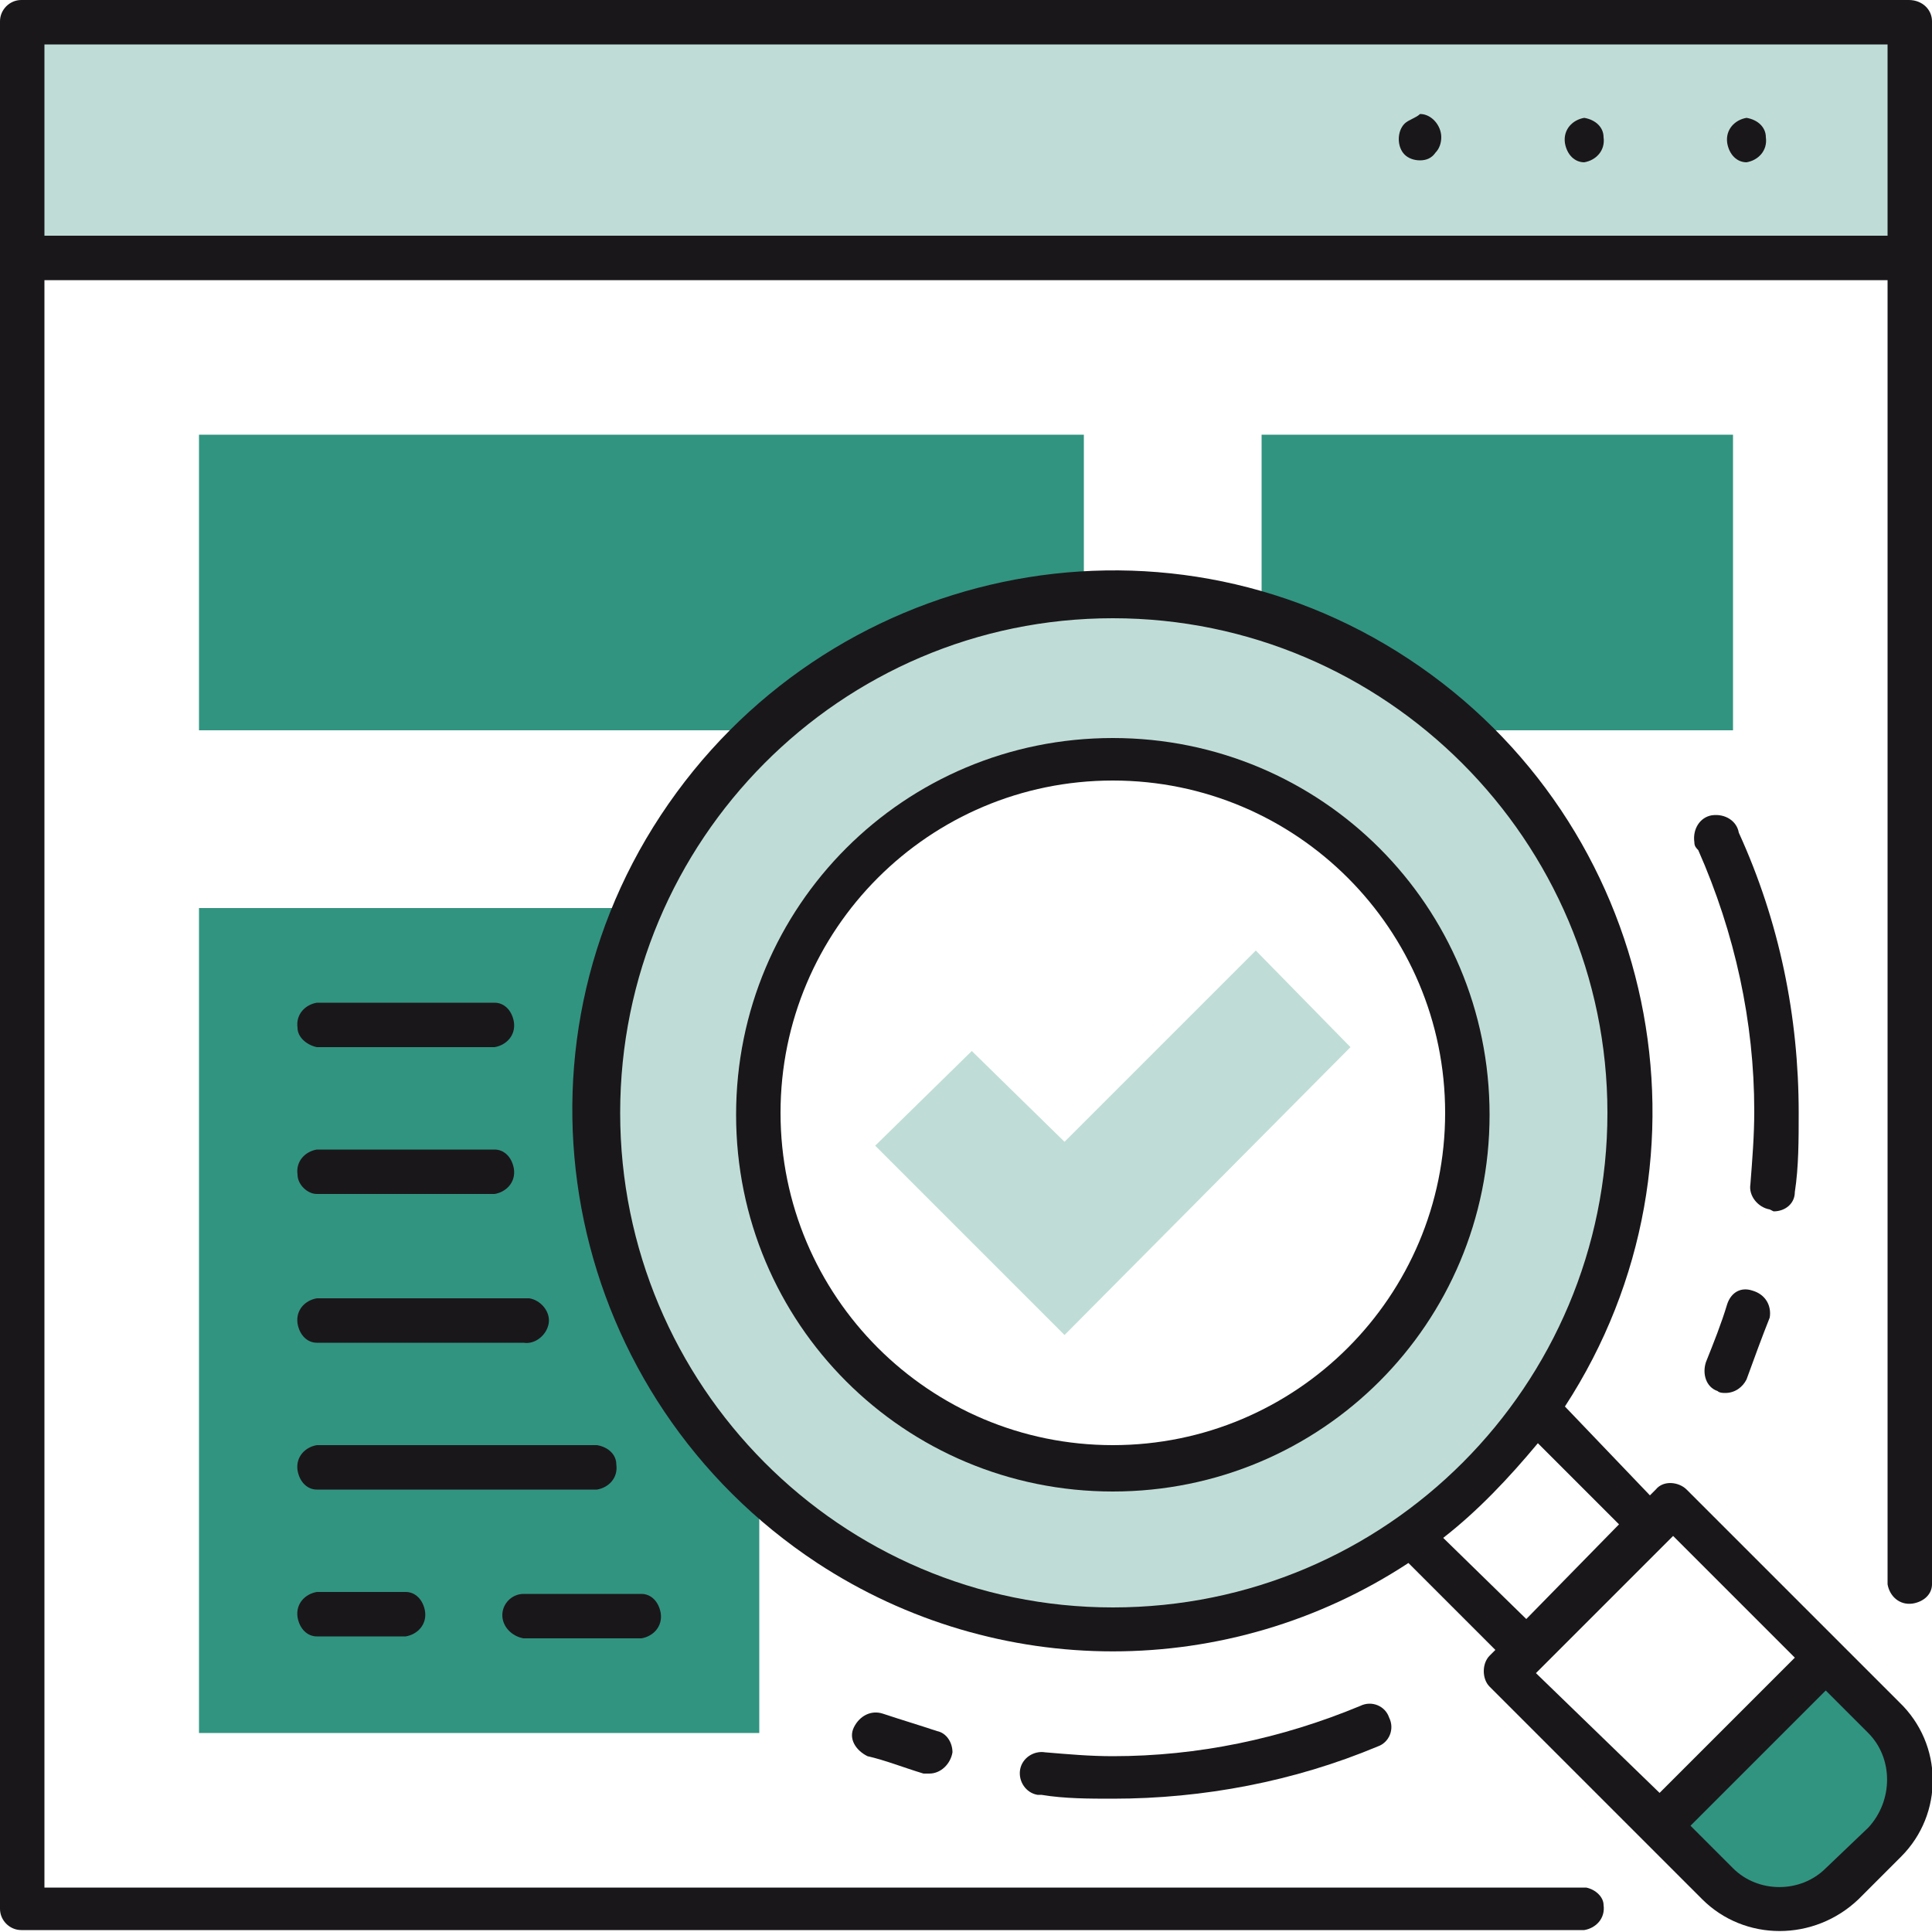
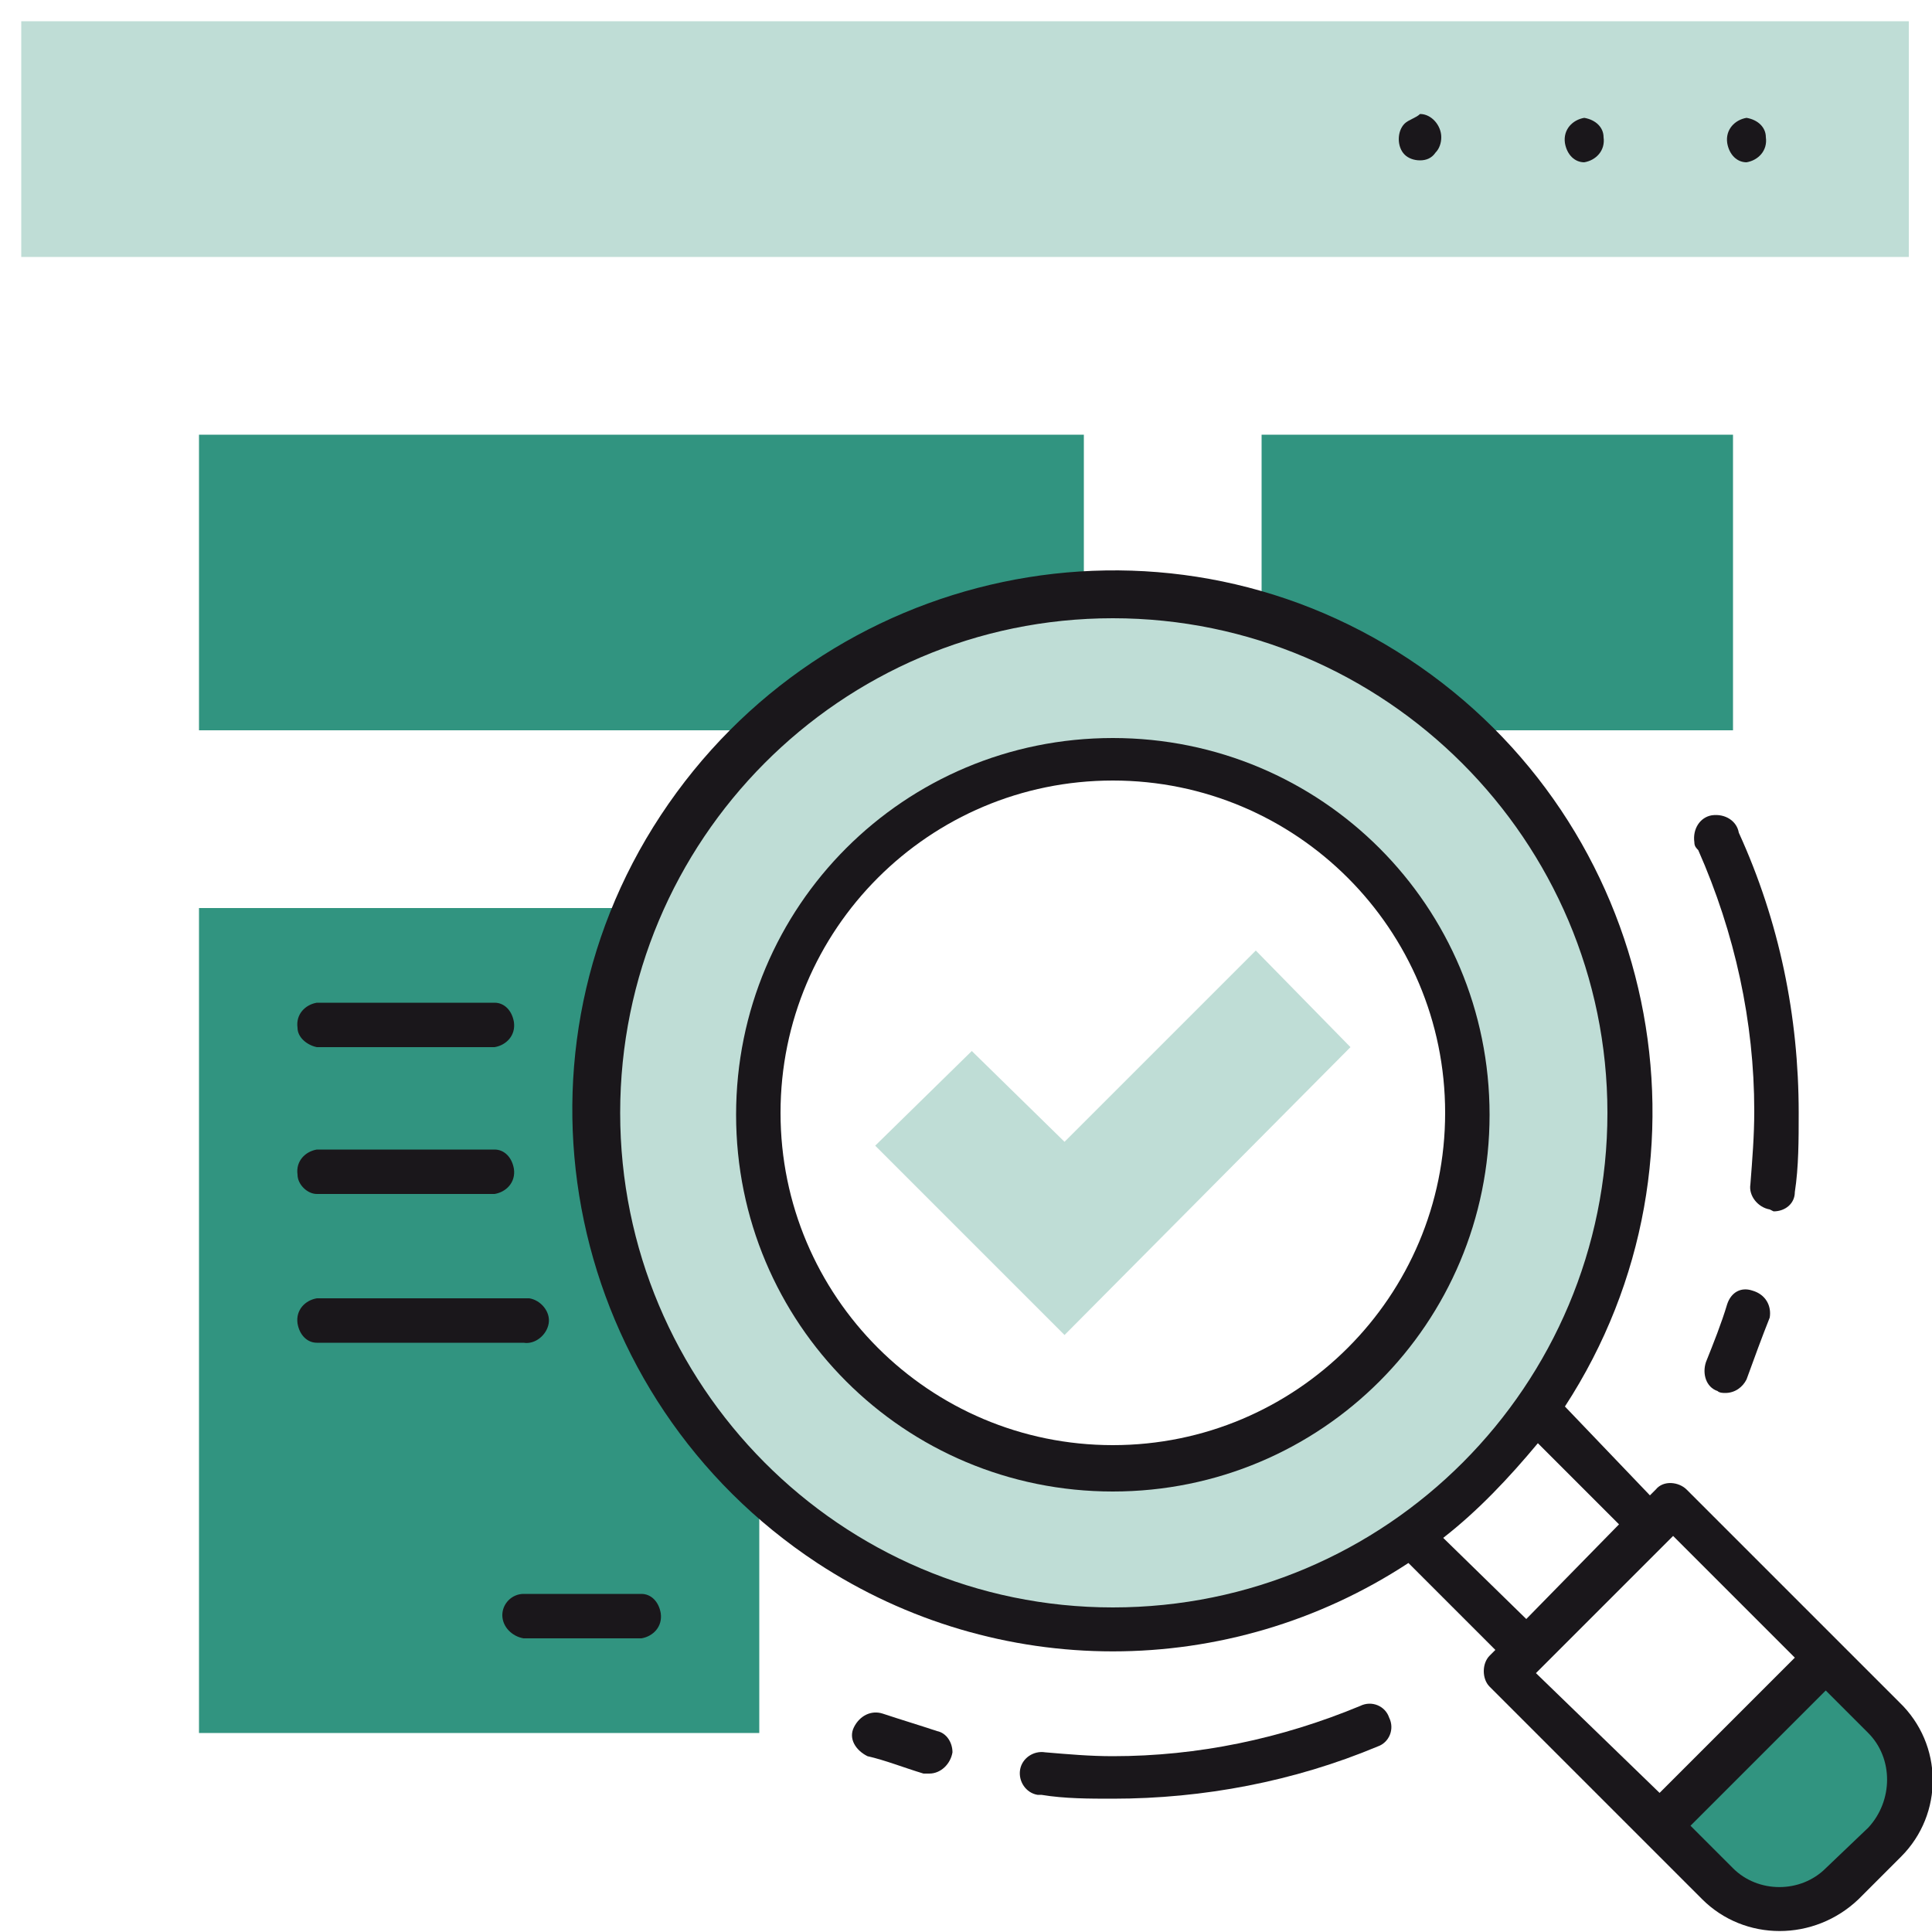
<svg xmlns="http://www.w3.org/2000/svg" version="1.1" id="图层_1" x="0px" y="0px" viewBox="0 0 100 100" style="enable-background:new 0 0 100 100;" xml:space="preserve">
  <style type="text/css"> .st0{fill:#319480;} .st1{fill:#BFDDD6;} .st2{fill:#1A171B;} </style>
  <g>
    <rect x="65.3" y="22.5" class="st0" width="24.4" height="15.3" />
    <rect x="10.3" y="22.5" class="st0" width="45.8" height="15.3" />
    <rect x="10.3" y="47" class="st0" width="29" height="42.7" />
    <path class="st0" d="M97.5,88.9l-3.1-3.1l-8.6,8.6l3.1,3.1c1.8,1.8,4.7,1.8,6.5,0c0,0,0,0,0,0l2.2-2.2 C99.3,93.6,99.3,90.7,97.5,88.9C97.5,88.9,97.5,88.9,97.5,88.9z" />
    <rect x="1.1" y="1.1" class="st1" width="97.7" height="12.2" />
    <path class="st1" d="M57.6,30.9c-14.8,0-26.7,12-26.7,26.7s12,26.7,26.7,26.7s26.7-12,26.7-26.7c0,0,0,0,0,0 C84.3,42.9,72.4,30.9,57.6,30.9C57.6,30.9,57.6,30.9,57.6,30.9z M57.6,75.9c-10.1,0-18.3-8.3-18.3-18.4c0-10.1,8.3-18.3,18.4-18.3 c10.1,0,18.3,8.2,18.3,18.3C76,67.7,67.8,76,57.7,76C57.7,76,57.7,76,57.6,75.9L57.6,75.9z" />
    <polygon class="st1" points="55.1,59.1 50.3,54.4 45.3,59.3 55.1,69.1 69.9,54.2 65,49.2 " />
    <path class="st2" d="M27.1,67.2H16.4c-0.6,0.1-1.1,0.6-1,1.3c0.1,0.6,0.5,1,1,1h10.7c0.6,0.1,1.2-0.4,1.3-1c0.1-0.6-0.4-1.2-1-1.3 C27.2,67.2,27.2,67.2,27.1,67.2z" />
-     <path class="st2" d="M30.9,74.8H16.4c-0.6,0.1-1.1,0.6-1,1.3c0.1,0.6,0.5,1,1,1h14.5c0.6-0.1,1.1-0.6,1-1.3 C31.9,75.3,31.5,74.9,30.9,74.8z" />
    <path class="st2" d="M26,83.6c0,0.6,0.5,1.1,1.1,1.2h6.1c0.6-0.1,1.1-0.6,1-1.3c-0.1-0.6-0.5-1-1-1h-6.1C26.5,82.5,26,83,26,83.6z" />
-     <path class="st2" d="M16.4,82.4c-0.6,0.1-1.1,0.6-1,1.3c0.1,0.6,0.5,1,1,1H21c0.6-0.1,1.1-0.6,1-1.3c-0.1-0.6-0.5-1-1-1H16.4z" />
    <path class="st2" d="M16.4,61.8h9.2c0.6-0.1,1.1-0.6,1-1.3c-0.1-0.6-0.5-1-1-1h-9.2c-0.6,0.1-1.1,0.6-1,1.3 C15.4,61.3,15.9,61.8,16.4,61.8z" />
    <path class="st2" d="M16.4,54.2h9.2c0.6-0.1,1.1-0.6,1-1.3c-0.1-0.6-0.5-1-1-1h-9.2c-0.6,0.1-1.1,0.6-1,1.3 C15.4,53.7,15.9,54.1,16.4,54.2z" />
-     <path class="st2" d="M82.1,97.7H2.3V14.5h95.4v67.5c0.1,0.6,0.6,1.1,1.3,1c0.6-0.1,1-0.5,1-1V1.1c0-0.6-0.5-1.1-1.2-1.1 c0,0,0,0,0,0H1.1C0.5,0,0,0.5,0,1.1c0,0,0,0,0,0v97.7c0,0.6,0.5,1.1,1.1,1.1c0,0,0,0,0,0h80.9c0.6-0.1,1.1-0.6,1-1.3 C83,98.2,82.6,97.8,82.1,97.7z M2.3,2.3h95.4v9.9H2.3V2.3z" />
    <path class="st2" d="M72.7,6.4c-0.2,0.2-0.3,0.5-0.3,0.8c0,0.3,0.1,0.6,0.3,0.8c0.2,0.2,0.5,0.3,0.8,0.3c0.3,0,0.6-0.1,0.8-0.4 c0.2-0.2,0.3-0.5,0.3-0.8c0-0.6-0.5-1.2-1.1-1.2C73.3,6.1,72.9,6.2,72.7,6.4L72.7,6.4z" />
    <path class="st2" d="M90.4,6.1c-0.6,0.1-1.1,0.6-1,1.3c0.1,0.6,0.5,1,1,1c0.6-0.1,1.1-0.6,1-1.3C91.4,6.6,91,6.2,90.4,6.1z" />
    <path class="st2" d="M82,6.1c-0.6,0.1-1.1,0.6-1,1.3c0.1,0.6,0.5,1,1,1c0.6-0.1,1.1-0.6,1-1.3C83,6.6,82.6,6.2,82,6.1z" />
    <path class="st2" d="M91.8,62.7c0.6,0,1.1-0.4,1.1-1c0.2-1.3,0.2-2.7,0.2-4.1c0-5-1-9.9-3.1-14.5c-0.1-0.6-0.7-1-1.4-0.9 c-0.6,0.1-1,0.7-0.9,1.4c0,0.2,0.1,0.3,0.2,0.4c1.9,4.3,2.9,8.9,2.9,13.5c0,1.3-0.1,2.5-0.2,3.8c-0.1,0.6,0.4,1.2,1,1.3L91.8,62.7z " />
    <path class="st2" d="M89.4,67.5c-0.3,1-0.7,2-1.1,3c-0.2,0.6,0,1.3,0.6,1.5c0.1,0.1,0.3,0.1,0.4,0.1c0.5,0,0.9-0.3,1.1-0.7 c0.4-1.1,0.8-2.2,1.2-3.2c0.1-0.6-0.2-1.2-0.9-1.4C90.1,66.6,89.6,66.9,89.4,67.5L89.4,67.5z" />
    <path class="st2" d="M57.6,93.1c4.7,0,9.4-0.9,13.7-2.7c0.6-0.2,0.9-0.9,0.6-1.5c-0.2-0.6-0.9-0.9-1.5-0.6 c-4.1,1.7-8.4,2.6-12.8,2.6c-1.2,0-2.3-0.1-3.5-0.2c-0.6-0.1-1.2,0.3-1.3,0.9c-0.1,0.6,0.3,1.2,0.9,1.3c0.1,0,0.1,0,0.2,0 C55.1,93.1,56.4,93.1,57.6,93.1z" />
    <path class="st2" d="M47.8,91.8c0.1,0,0.2,0,0.3,0c0.6,0,1.1-0.5,1.2-1.1c0-0.5-0.3-1-0.8-1.1c-0.9-0.3-1.9-0.6-2.8-0.9 c-0.6-0.2-1.2,0.1-1.5,0.7s0.1,1.2,0.7,1.5C45.8,91.1,46.8,91.5,47.8,91.8z" />
    <path class="st2" d="M57.6,38.2c-10.8,0-19.5,8.7-19.5,19.5s8.7,19.5,19.5,19.5s19.5-8.7,19.5-19.5c0,0,0,0,0,0 C77.1,46.9,68.4,38.2,57.6,38.2z M57.6,74.8c-9.5,0-17.2-7.7-17.2-17.2c0-9.5,7.7-17.2,17.2-17.2c9.5,0,17.2,7.7,17.2,17.2 c0,0,0,0,0,0C74.8,67.1,67.1,74.8,57.6,74.8z" />
    <path class="st2" d="M98.3,88.1l-11-11c-0.4-0.4-1.2-0.5-1.6,0c0,0,0,0,0,0l-0.3,0.3L81,72.8c8.4-12.9,4.8-30.2-8.1-38.7 s-30.2-4.8-38.7,8.1s-4.8,30.2,8.1,38.7c9.3,6.1,21.3,6.1,30.6,0l4.5,4.5l-0.3,0.3c-0.4,0.4-0.4,1.2,0,1.6c0,0,0,0,0,0l11,11 c2.2,2.2,5.8,2.2,8.1,0c0,0,0,0,0,0l2.2-2.2C100.6,93.9,100.6,90.3,98.3,88.1C98.4,88.1,98.4,88.1,98.3,88.1L98.3,88.1z M32.1,57.6 C32.1,43.5,43.5,32,57.6,32s25.6,11.5,25.6,25.6S71.8,83.2,57.6,83.2c0,0,0,0,0,0C43.5,83.2,32.1,71.7,32.1,57.6z M74.7,79.6 c1.8-1.4,3.4-3.1,4.9-4.9l4.2,4.2L79,83.8L74.7,79.6z M79.5,86.6l6.8-6.8l0.3-0.3l6.3,6.3l-7,7L79.5,86.6z M96.7,94.6l-2.2,2.1 c-1.3,1.3-3.5,1.3-4.8,0l-2.2-2.2l7-7l2.2,2.2C98,91,98,93.2,96.7,94.6C96.7,94.6,96.7,94.6,96.7,94.6L96.7,94.6z" />
  </g>
</svg>